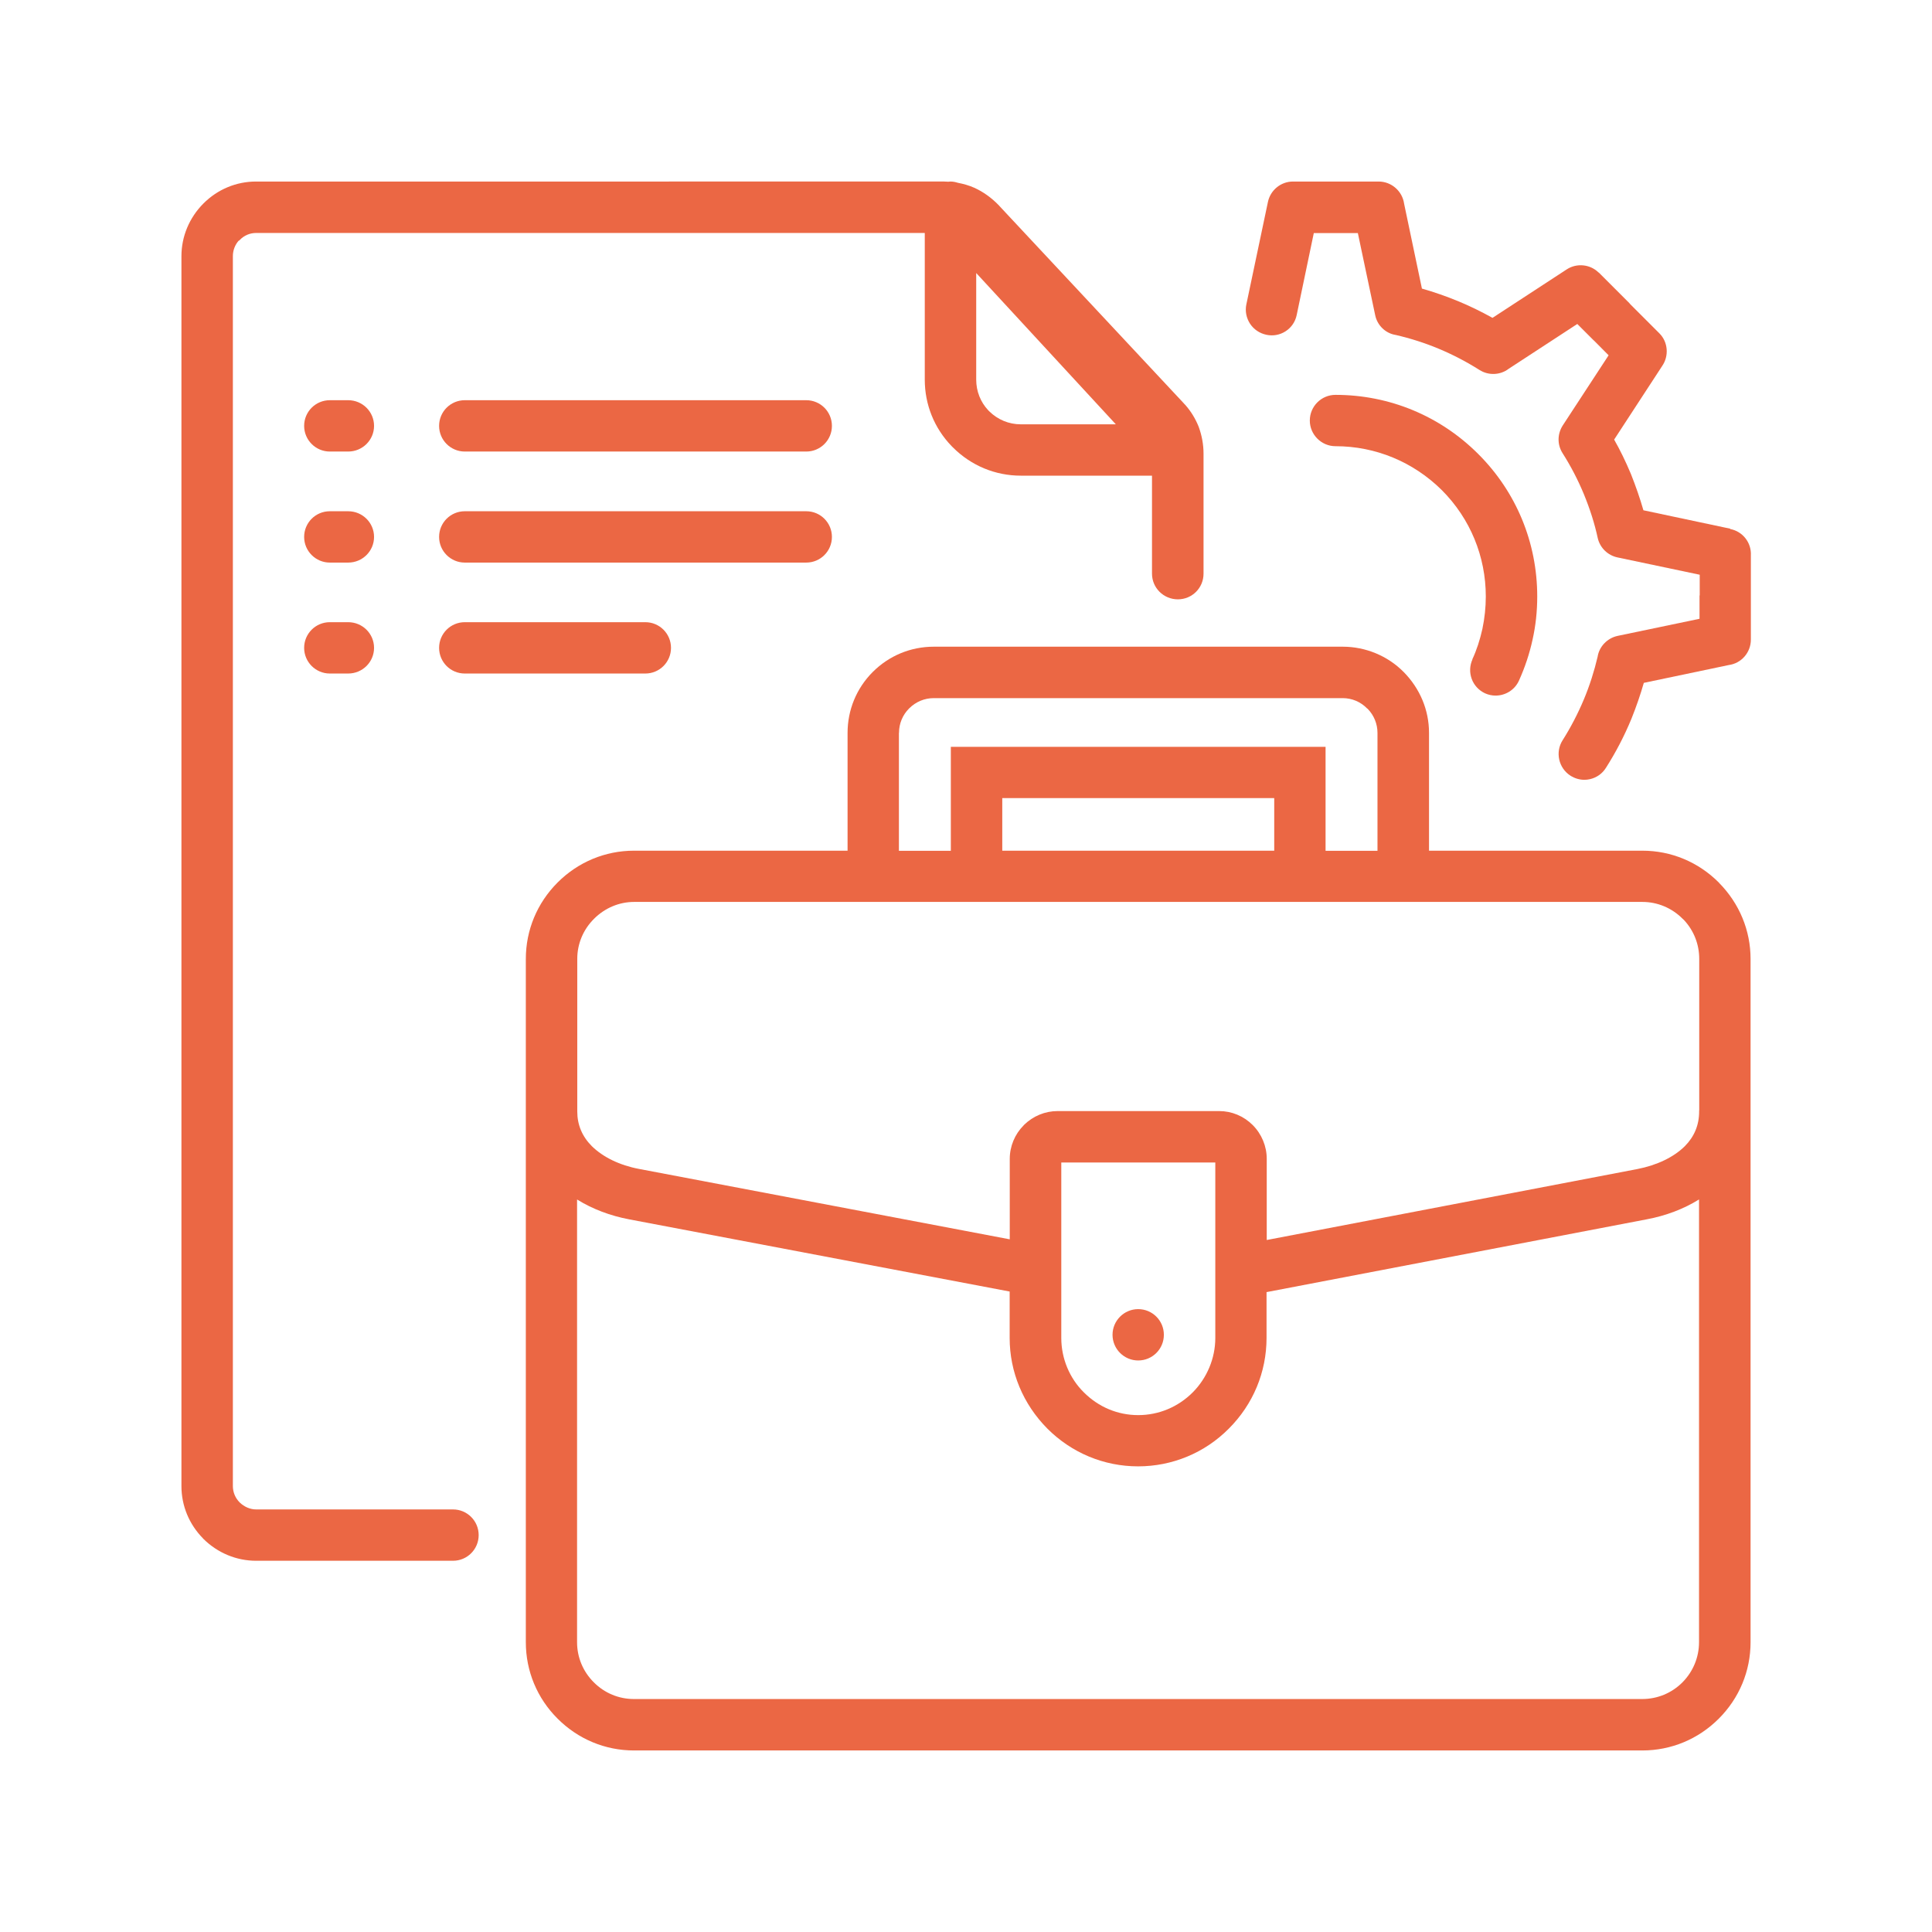
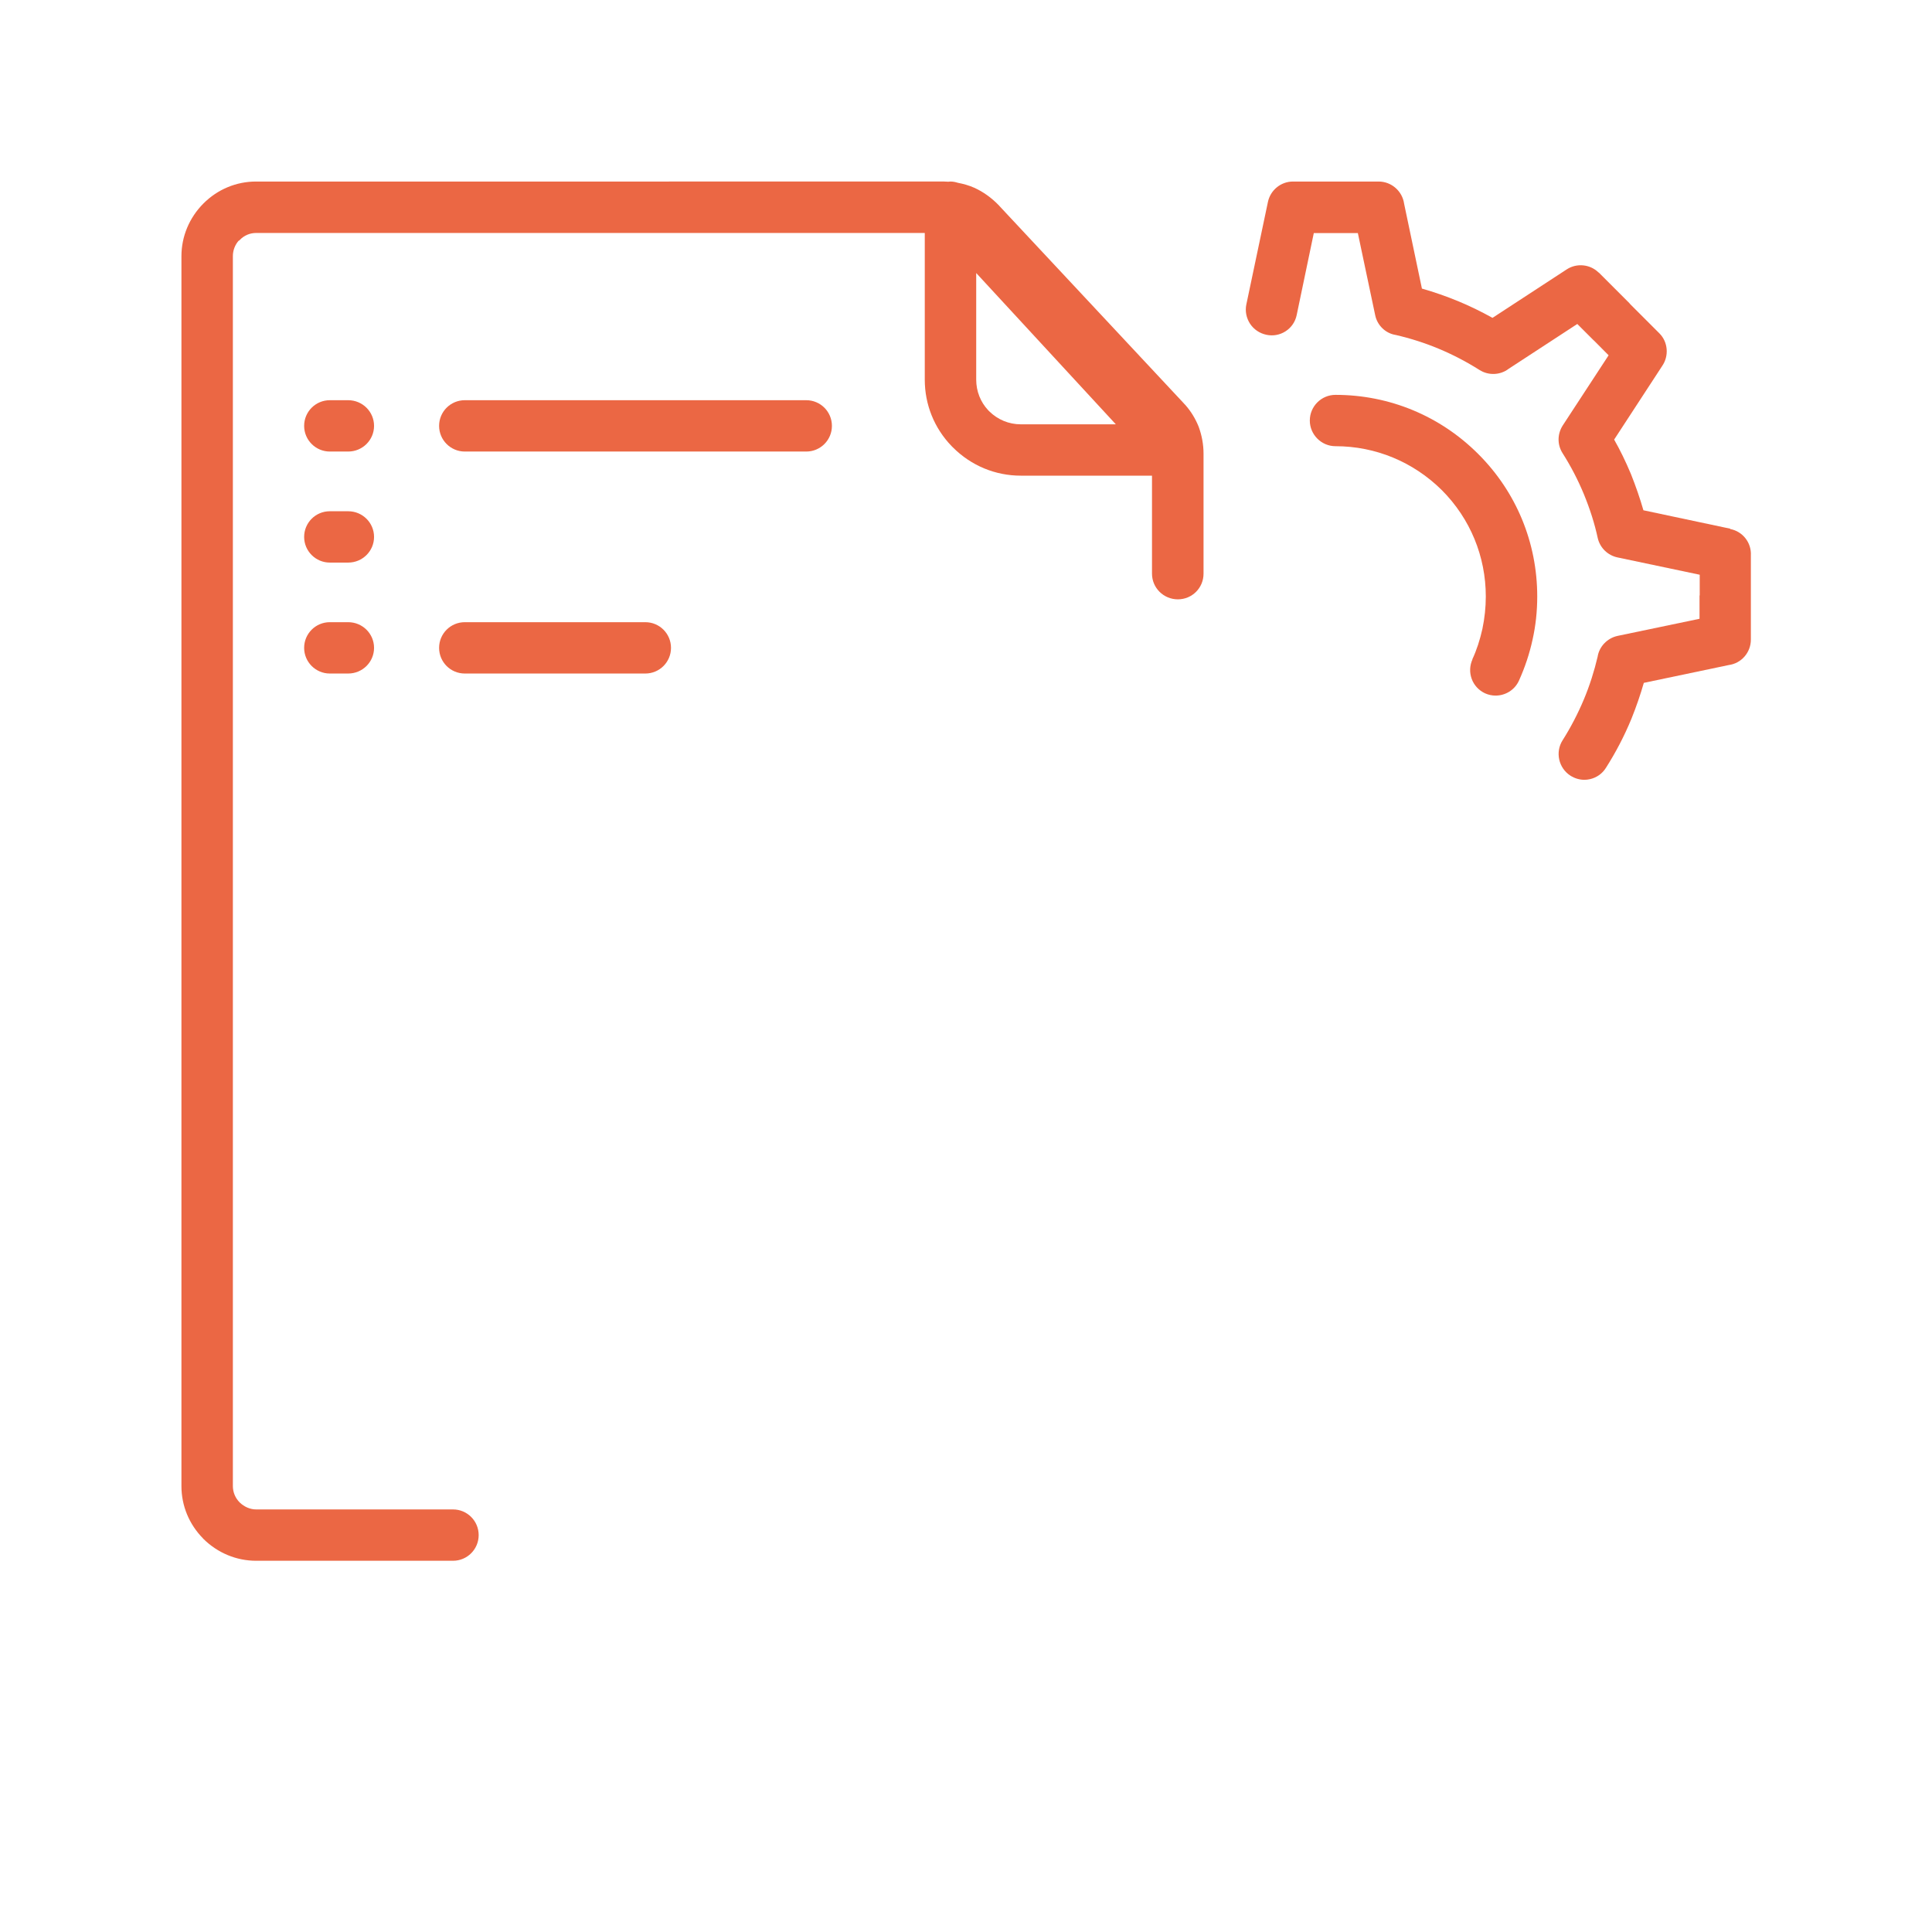
<svg xmlns="http://www.w3.org/2000/svg" id="Layer_1" data-name="Layer 1" viewBox="0 0 198.7 198.7">
  <defs>
    <style>
      .cls-1 {
        fill: #eb6744;
      }
    </style>
  </defs>
-   <path class="cls-1" d="M176.77,90.76c-2.11-2.11-4.9-3.27-7.86-3.27h-21.94v-12.12c0-2.34-.93-4.56-2.61-6.26-1.64-1.66-3.92-2.6-6.26-2.6h-42.06c-2.37,0-4.6.92-6.28,2.6s-2.59,3.92-2.59,6.26v12.12h-21.96c-2.96,0-5.75,1.16-7.86,3.27-2.11,2.11-3.27,4.9-3.27,7.86v70.28c0,2.96,1.16,5.76,3.27,7.86,2.11,2.11,4.9,3.27,7.86,3.27h103.69c2.97,0,5.76-1.16,7.87-3.27,2.11-2.11,3.27-4.9,3.27-7.86v-70.28c0-2.93-1.15-5.7-3.23-7.81l-.04-.06ZM59.36,123.37c1.56.97,3.4,1.67,5.37,2.04l39.11,7.42v4.77c0,3.5,1.38,6.81,3.88,9.33,2.5,2.5,5.82,3.88,9.33,3.88s6.85-1.38,9.33-3.88c2.5-2.5,3.88-5.81,3.88-9.33v-4.71l39.12-7.49c1.97-.37,3.8-1.07,5.36-2.04v45.53c0,1.56-.61,3.03-1.71,4.14-1.1,1.1-2.57,1.71-4.14,1.71h-103.69c-1.56,0-3.02-.61-4.12-1.71-1.12-1.11-1.73-2.58-1.73-4.14v-45.53ZM109.15,137.61v-18.05h15.84v18.05c0,2.08-.85,4.11-2.32,5.59-1.51,1.51-3.5,2.34-5.61,2.34s-4.08-.83-5.59-2.34c-1.48-1.46-2.32-3.5-2.32-5.59ZM174.75,114.21h0v.12c0,1.38-.5,2.58-1.48,3.56-1.13,1.12-2.86,1.95-4.86,2.34l-38.13,7.3v-8.35c0-1.29-.52-2.55-1.45-3.48-.93-.92-2.15-1.43-3.44-1.43h-16.62c-1.29,0-2.52.51-3.46,1.43l-.04.05h0c-.9.9-1.42,2.15-1.42,3.43v8.28l-38.13-7.24c-1.97-.37-3.69-1.2-4.85-2.34-1-1-1.5-2.2-1.5-3.56v-15.71c0-1.54.61-3.01,1.73-4.12,1.11-1.11,2.58-1.73,4.12-1.73h103.69c1.55,0,3.02.61,4.14,1.73l.15.14c1.01,1.09,1.56,2.49,1.56,3.99v15.58ZM92.46,75.37c0-.95.37-1.84,1.04-2.51.69-.69,1.59-1.06,2.53-1.06h42.06c.95,0,1.85.38,2.51,1.06l.06.04c.65.67,1.01,1.55,1.01,2.48v12.12h-5.34v-10.69h-38.54v10.69h-5.34v-12.12ZM103.08,82.08h27.97v5.41h-27.97v-5.41Z" />
  <path class="cls-1" d="M46.59,155.24h-20.25c-.6,0-1.22-.26-1.69-.72-.45-.45-.7-1.05-.7-1.69V26.34c0-.59.22-1.17.61-1.6l.02.02.09-.09c.44-.46,1.04-.71,1.67-.71h68.77v15.09c0,2.55.97,4.97,2.74,6.81.03.03.06.06.09.09l.07.07c1.87,1.87,4.35,2.9,6.97,2.9h13.5v10.08c0,1.46,1.19,2.64,2.66,2.64s2.64-1.18,2.64-2.64v-12.34c0-.94-.17-1.87-.5-2.77-.34-.85-.81-1.61-1.39-2.26-.03-.02-.05-.05-.07-.07-.02-.03-.04-.05-.07-.08l-18.96-20.29-.03-.04c-.77-.8-1.63-1.42-2.56-1.84-.54-.24-1.11-.4-1.69-.51-.25-.08-.5-.13-.77-.13-.07,0-.14.02-.21.02-.14,0-.28-.02-.42-.02H26.34c-2.04,0-3.96.8-5.42,2.26-1.46,1.47-2.26,3.4-2.26,5.42v126.49c0,2.02.79,3.93,2.22,5.38l.04.05c1.47,1.45,3.4,2.25,5.42,2.25h20.25c1.46,0,2.64-1.18,2.64-2.64s-1.18-2.64-2.64-2.64ZM114.75,43.64h-9.76c-1.23,0-2.38-.48-3.25-1.34l-.1-.1c-.8-.85-1.24-1.97-1.24-3.15v-10.97l14.36,15.56Z" />
  <path class="cls-1" d="M35.81,41.16h-1.89c-1.46,0-2.64,1.18-2.64,2.64s1.19,2.64,2.64,2.64h1.89c1.47,0,2.66-1.18,2.66-2.64s-1.19-2.64-2.66-2.64Z" />
  <path class="cls-1" d="M82.92,41.16h-35.12c-1.46,0-2.64,1.18-2.64,2.64s1.19,2.64,2.64,2.64h35.12c1.46,0,2.64-1.18,2.64-2.64s-1.18-2.64-2.64-2.64Z" />
  <path class="cls-1" d="M47.8,63.99c-1.46,0-2.64,1.18-2.64,2.64s1.18,2.64,2.64,2.64h18.57c1.46,0,2.64-1.18,2.64-2.64s-1.18-2.64-2.64-2.64h-18.57Z" />
  <path class="cls-1" d="M33.92,63.99c-1.46,0-2.64,1.18-2.64,2.64s1.19,2.64,2.64,2.64h1.89c1.47,0,2.66-1.18,2.66-2.64s-1.19-2.64-2.66-2.64h-1.89Z" />
-   <path class="cls-1" d="M85.56,55.22c0-1.46-1.18-2.64-2.64-2.64h-35.12c-1.46,0-2.64,1.18-2.64,2.64s1.19,2.64,2.64,2.64h35.12c1.46,0,2.64-1.18,2.64-2.64Z" />
  <path class="cls-1" d="M35.81,52.58h-1.89c-1.46,0-2.64,1.18-2.64,2.64s1.19,2.64,2.64,2.64h1.89c1.47,0,2.66-1.18,2.66-2.64s-1.19-2.64-2.66-2.64Z" />
  <path class="cls-1" d="M151.44,67.81c-.29.64-.32,1.35-.08,2.01.24.66.73,1.18,1.36,1.48.35.16.73.24,1.09.24,1.01,0,1.97-.57,2.41-1.54.62-1.37,1.09-2.79,1.4-4.22.32-1.42.48-2.91.48-4.43,0-5.54-2.15-10.75-6.07-14.66-3.92-3.92-9.14-6.08-14.68-6.08-1.46,0-2.64,1.19-2.64,2.64s1.19,2.64,2.64,2.64c4.12,0,8,1.61,10.94,4.52,2.92,2.93,4.52,6.82,4.52,10.94,0,1.11-.12,2.23-.35,3.33-.25,1.12-.59,2.18-1.04,3.14Z" />
  <path class="cls-1" d="M177.93,54.37l-8.91-1.89c-.35-1.22-.78-2.46-1.28-3.72-.55-1.31-1.12-2.48-1.73-3.55l4.94-7.57c.72-1.04.6-2.48-.29-3.36l-2.97-2.97s-.05-.06-.07-.08c-.02-.02-.04-.04-.06-.07l-3.11-3.11-.06-.04h0c-.87-.84-2.23-.97-3.25-.31l-7.64,4.99c-1.19-.66-2.38-1.24-3.55-1.72-1.19-.49-2.44-.93-3.71-1.29l-1.83-8.72c-.18-1.31-1.31-2.29-2.62-2.29h-8.81c-1.25,0-2.33.89-2.58,2.11l-2.22,10.54c-.14.68,0,1.38.38,1.97.39.59.98.99,1.68,1.14.69.15,1.39.02,1.98-.36.59-.38,1-.98,1.14-1.67l1.76-8.43h4.53l1.78,8.43c.21,1.06,1.07,1.89,2.12,2.05,1.51.35,2.99.82,4.4,1.41,1.47.61,2.88,1.35,4.21,2.19.93.59,2.14.54,3-.12l7.06-4.61,1.61,1.61.03.03s.08.08.11.1l1.47,1.48-4.72,7.22c-.56.88-.57,1.97-.02,2.84.84,1.32,1.58,2.74,2.19,4.21.64,1.56,1.11,3.04,1.43,4.52.23,1.01,1.03,1.79,2.04,2l8.45,1.78v2.13h-.02v2.4l-8.43,1.76c-1.06.23-1.89,1.1-2.05,2.14-.35,1.49-.82,2.97-1.41,4.38-.62,1.48-1.36,2.9-2.19,4.21-.78,1.22-.42,2.86.81,3.65.43.27.92.42,1.42.42.2,0,.4-.02.6-.07.68-.16,1.26-.57,1.63-1.17,1-1.57,1.88-3.25,2.61-5.02.5-1.24.93-2.49,1.28-3.71l8.72-1.83c1.31-.17,2.29-1.29,2.29-2.62v-8.66c.07-1.3-.83-2.46-2.11-2.71Z" />
-   <path class="cls-1" d="M117.06,139.92c1.46,0,2.64-1.18,2.64-2.64s-1.18-2.64-2.64-2.64-2.64,1.19-2.64,2.64,1.18,2.64,2.64,2.64Z" />
</svg>